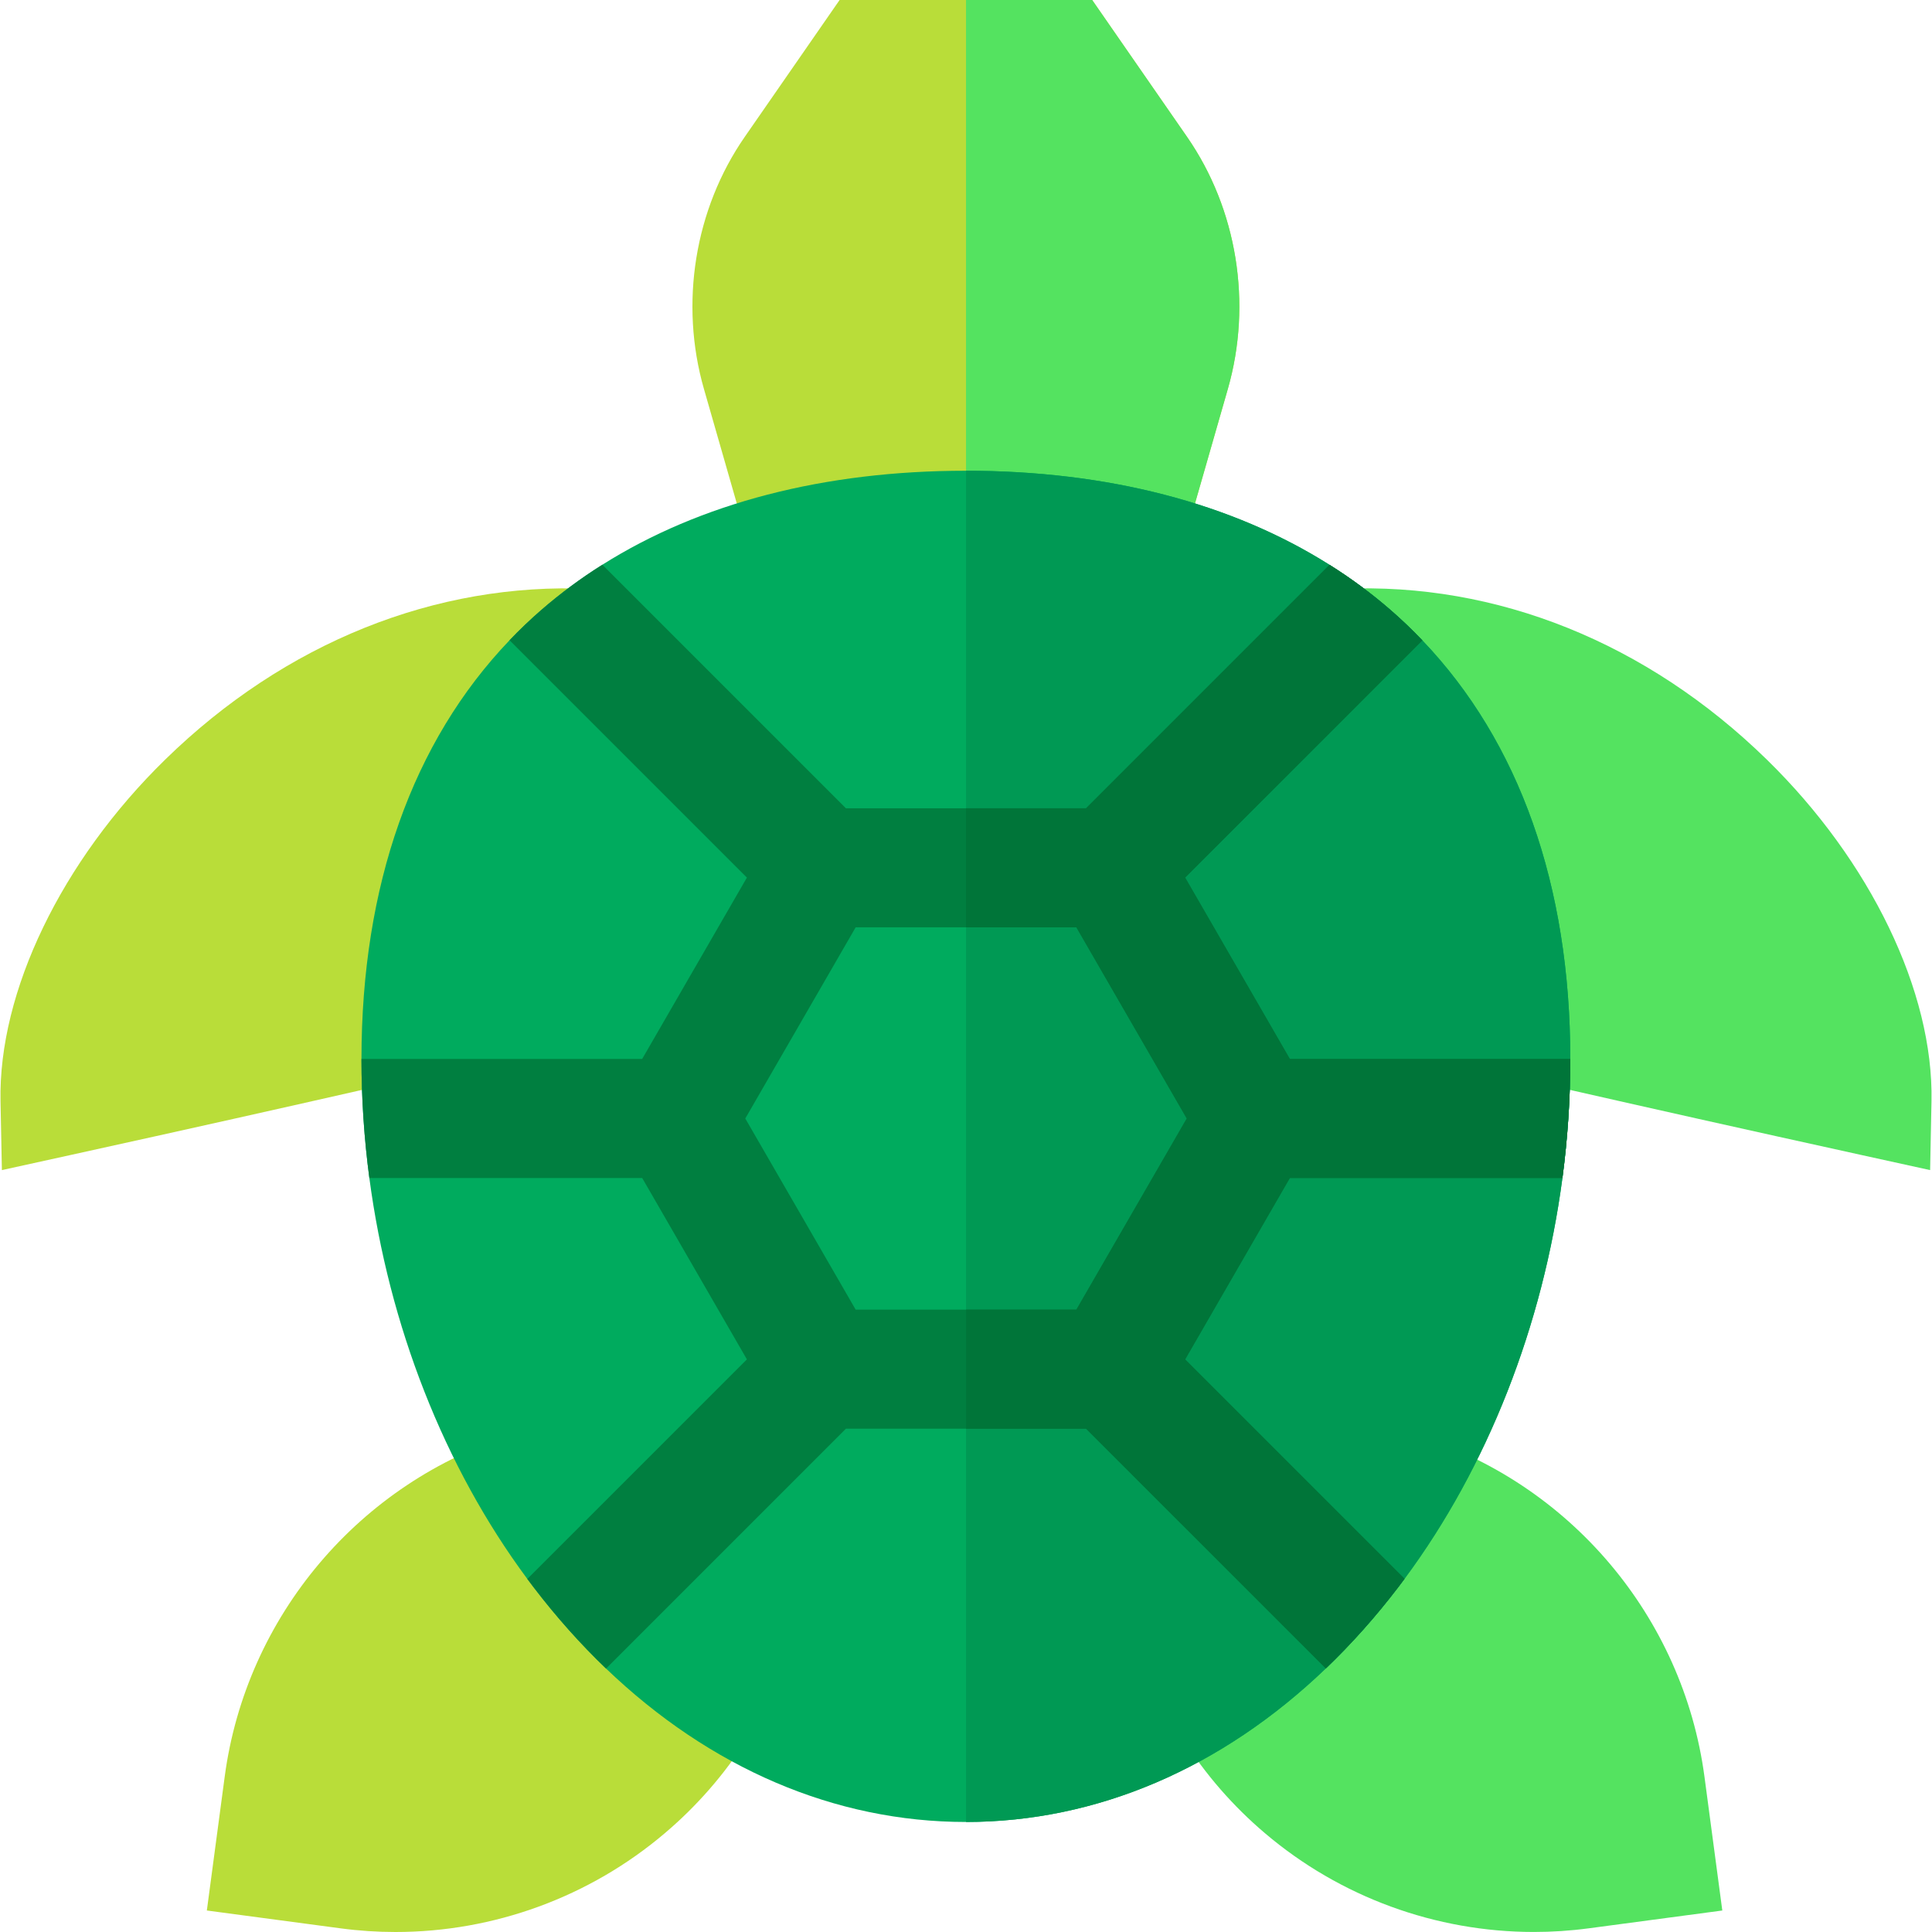
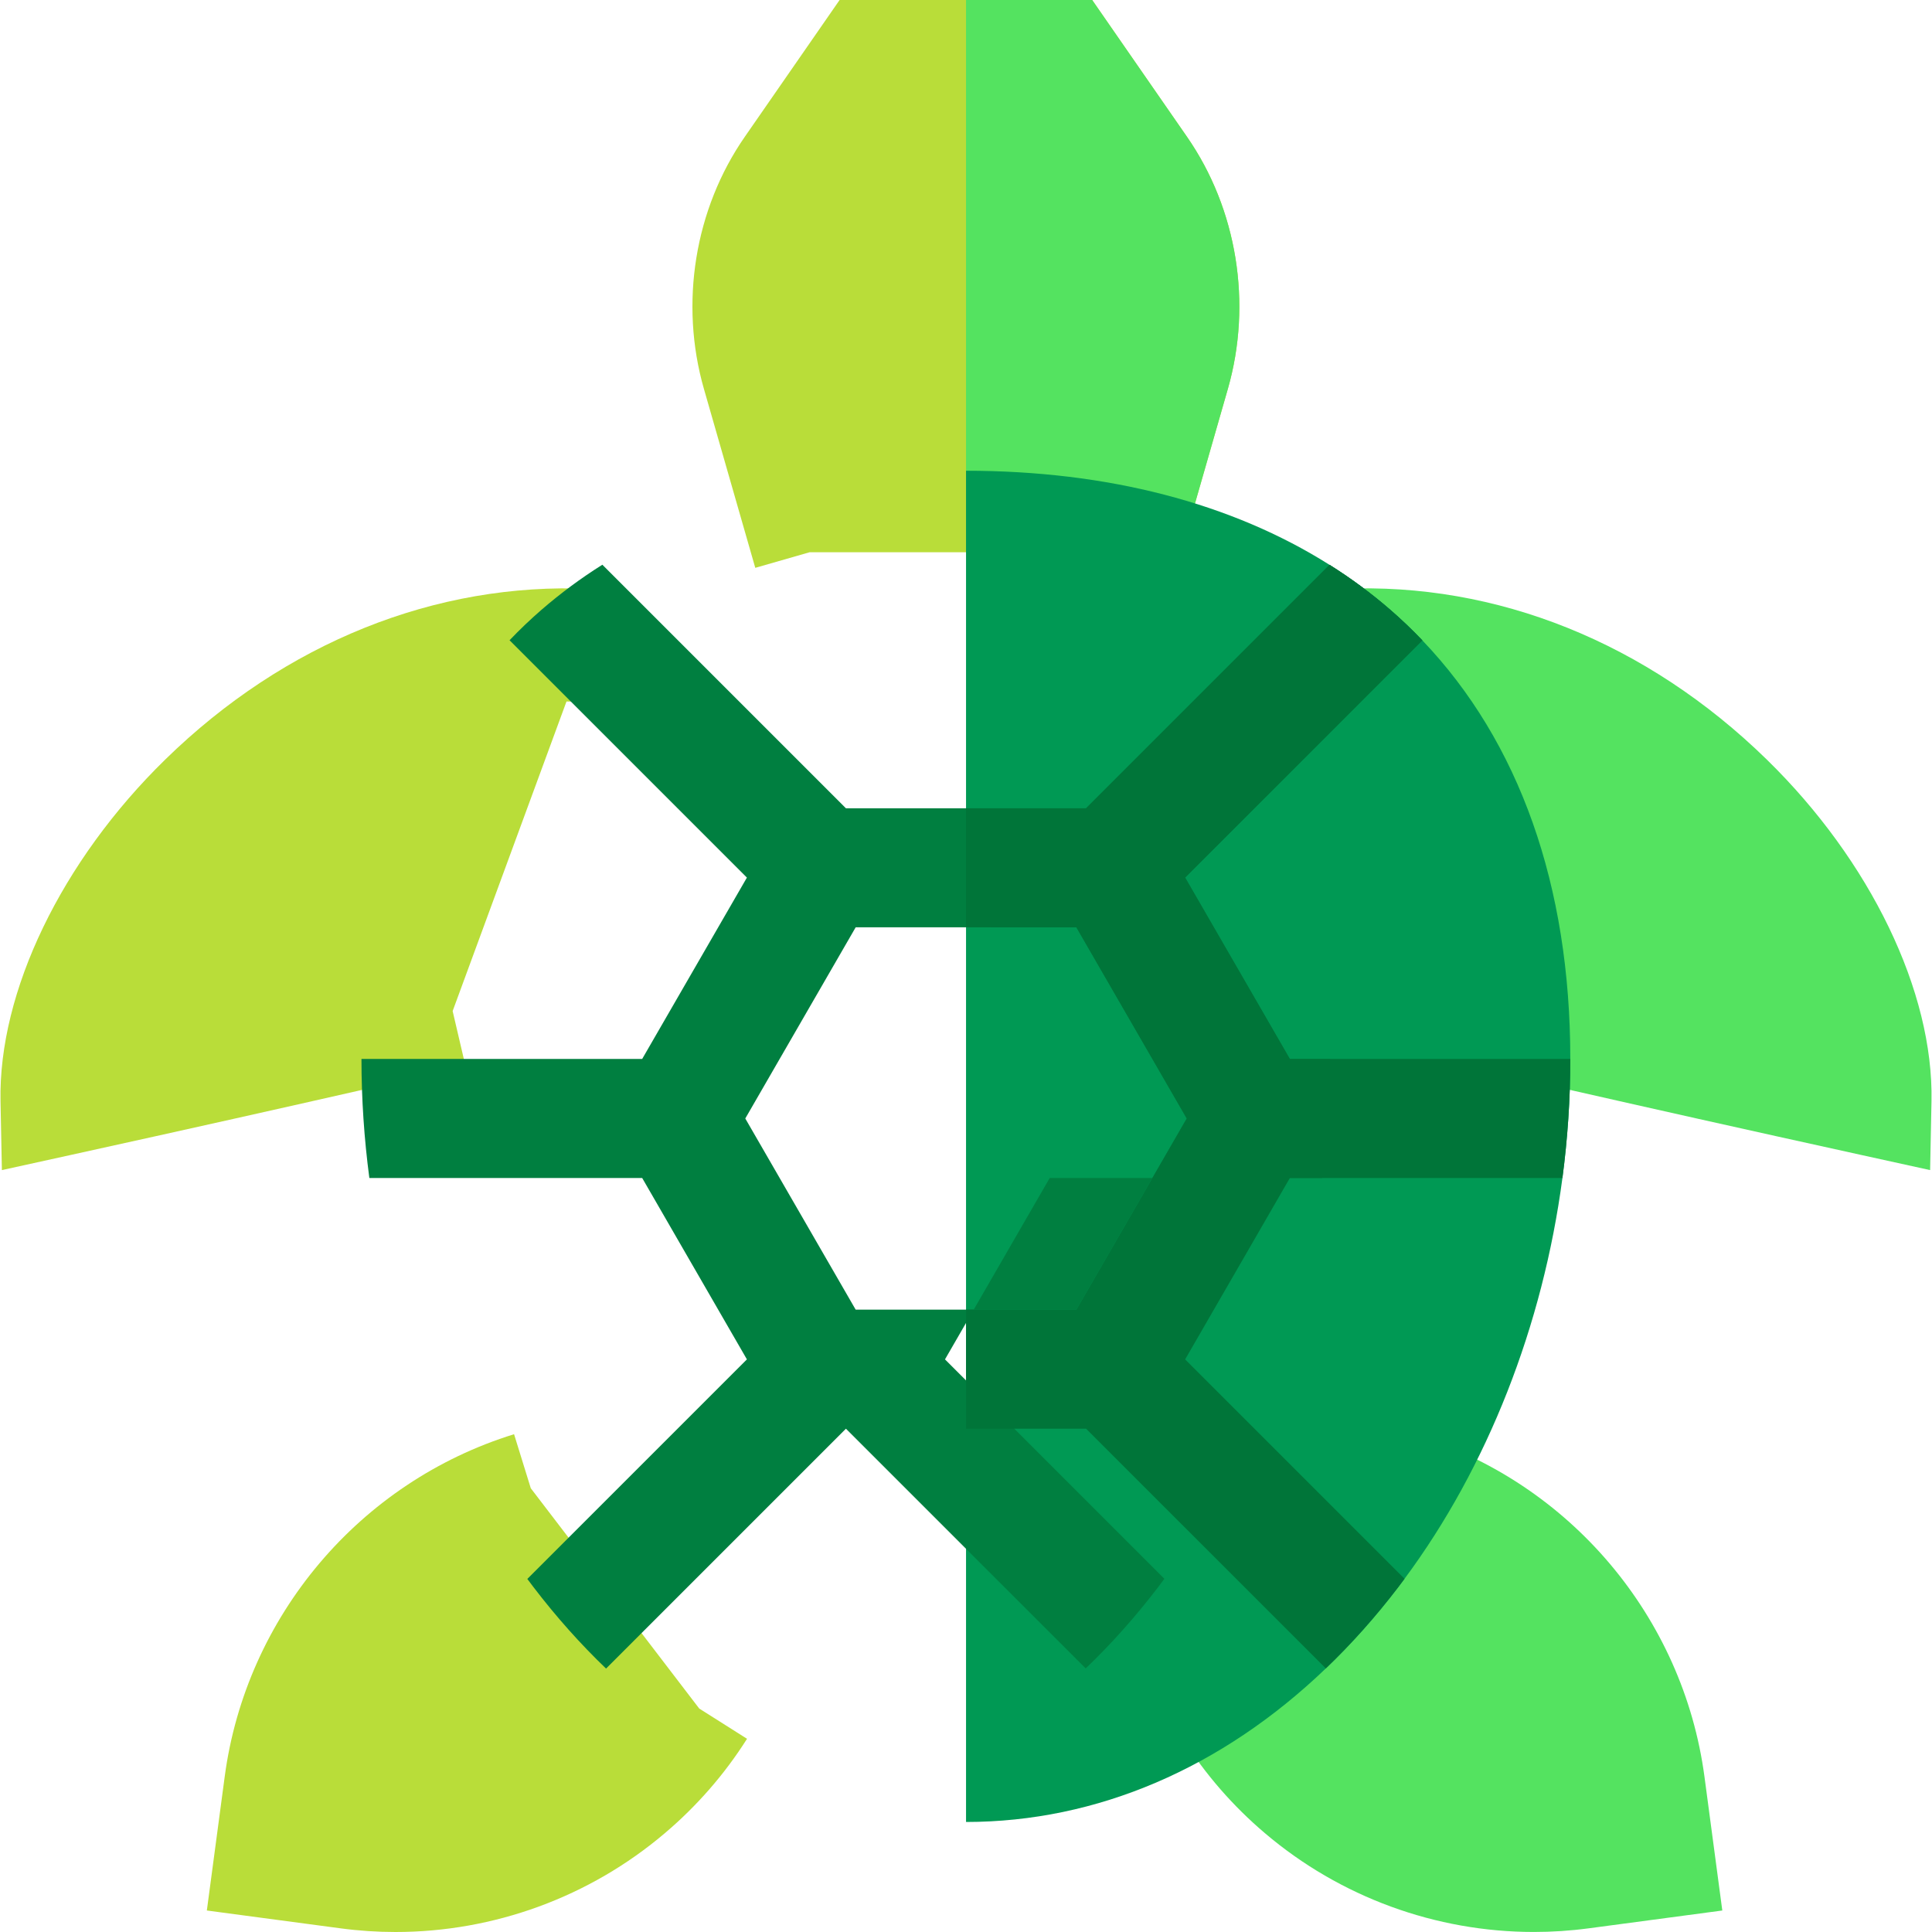
<svg xmlns="http://www.w3.org/2000/svg" version="1.1" id="Capa_1" x="0px" y="0px" viewBox="0 0 512 512" style="enable-background:new 0 0 512 512;" xml:space="preserve">
  <path style="fill:#B9DD39;" d="M325.386,103.094l-13.601,47.39l-14.411-4.137h-82.807l-14.411,4.137l-13.601-47.39  c-6.516-22.686-2.468-47.69,10.833-66.857L222.502,0h66.937l25.114,36.237C327.855,55.405,331.902,80.409,325.386,103.094z" />
  <path style="fill:#54E360;" d="M297.374,146.347H256.01V0h33.429l25.114,36.237c13.302,19.168,17.349,44.172,10.833,66.857  l-13.601,47.39L297.374,146.347z" />
  <path style="fill:#B9DD39;" d="M185.304,452.782L185.304,452.782l-44.641-58.381l0,0l-4.431-14.321  c-40.921,12.661-71.02,48.275-76.681,90.729l-4.734,35.493l35.493,4.734c4.841,0.647,9.687,0.963,14.518,0.963  c26,0,51.418-9.222,71.423-26.241c8.499-7.216,15.806-15.614,21.72-24.961L185.304,452.782z" />
  <path style="fill:#54E360;" d="M451.703,470.855c-5.651-42.372-35.693-77.918-76.535-90.554l-4.431,14.322l-44.542,58.25l0,0  l-12.667,8.016c5.902,9.328,13.197,17.71,21.668,24.904c19.977,16.995,45.346,26.199,71.299,26.199  c4.819,0,9.659-0.317,14.488-0.961l35.446-4.728L451.703,470.855z" />
  <path style="fill:#B9DD39;" d="M155.595,171.029l0.653-14.975c-40.833-1.791-80.765,14.278-112.446,45.218  C16.292,228.136-0.44,262.835,0.137,291.823L0.5,310.086l17.843-3.921c64.794-14.238,104.626-23.534,105.022-23.627l-3.411-14.597  l0,0l30.17-82.034c1.591,0.001,3.194,0.025,4.82,0.095L155.595,171.029L155.595,171.029L155.595,171.029z" />
  <path style="fill:#54E360;" d="M468.196,201.269c-31.679-30.937-71.602-47.012-112.445-45.216l1.306,29.952  c1.626-0.07,3.229-0.094,4.82-0.095l30.169,82.033l-3.41,14.598c0.395,0.093,40.228,9.389,105.022,23.627l17.843,3.921l0.363-18.263  C512.44,262.834,495.706,228.135,468.196,201.269z" />
-   <path style="fill:#00AB5E;" d="M416.148,280.631v0.03c0,10.543-0.71,21.097-2.089,31.52c-5.177,39.055-19.777,76.481-41.843,106.212  c-0.55,0.75-1.109,1.489-1.669,2.229c-6.026,7.885-12.442,15.07-19.188,21.526c-27.562,26.423-60.631,40.684-95.349,40.694h-0.04  c-34.718,0-67.797-14.251-95.359-40.654c-6.756-6.476-13.182-13.671-19.218-21.566c-0.55-0.72-1.099-1.449-1.649-2.189  c-22.066-29.741-36.687-67.177-41.863-106.252c-1.379-10.423-2.089-20.977-2.089-31.52v-0.03  c0.01-45.981,13.521-84.066,39.245-110.959c2.678-2.808,5.496-5.496,8.445-8.055c5.027-4.357,10.413-8.355,16.15-11.962  c25.933-16.35,58.812-24.904,96.338-24.904h0.04c37.516,0.01,70.405,8.575,96.328,24.934c5.726,3.598,11.103,7.575,16.12,11.932  c2.958,2.568,5.786,5.267,8.475,8.085C402.637,196.594,416.138,234.67,416.148,280.631z" />
  <path style="fill:#009954;" d="M416.148,280.631v0.03c0,10.543-0.71,21.097-2.089,31.52c-5.177,39.055-19.777,76.481-41.843,106.212  c-0.55,0.75-1.109,1.489-1.669,2.229c-6.026,7.885-12.442,15.07-19.188,21.526c-27.562,26.423-60.631,40.684-95.349,40.694V124.75  c37.516,0.01,70.405,8.575,96.328,24.934c5.726,3.598,11.103,7.575,16.12,11.932c2.958,2.568,5.786,5.267,8.475,8.085  C402.637,196.594,416.138,234.67,416.148,280.631z" />
-   <path style="fill:#007F40;" d="M341.826,280.631l-27.752-48.059l62.86-62.87c-2.688-2.818-5.516-5.516-8.475-8.085  c-5.017-4.357-10.393-8.335-16.12-11.932l-64.519,64.519h-63.639l-64.549-64.549c-5.736,3.608-11.123,7.605-16.15,11.962  c-2.948,2.558-5.766,5.247-8.445,8.055l62.9,62.9l-27.752,48.059H95.793v0.03c0,10.543,0.71,21.097,2.089,31.52h72.304  l27.752,48.069l-58.193,58.183c0.55,0.74,1.099,1.469,1.649,2.189c6.036,7.895,12.462,15.09,19.218,21.566l63.569-63.569h63.639  l63.539,63.529c6.746-6.456,13.162-13.641,19.188-21.526c0.56-0.74,1.119-1.479,1.669-2.229l-58.143-58.143l27.752-48.069h72.234  c1.379-10.423,2.089-20.977,2.089-31.52v-0.03L341.826,280.631L341.826,280.631z M285.252,347.068h-58.493l-29.251-50.658  l29.251-50.658h58.493l29.251,50.658L285.252,347.068z" />
+   <path style="fill:#007F40;" d="M341.826,280.631l-27.752-48.059l62.86-62.87c-2.688-2.818-5.516-5.516-8.475-8.085  c-5.017-4.357-10.393-8.335-16.12-11.932l-64.519,64.519h-63.639l-64.549-64.549c-5.736,3.608-11.123,7.605-16.15,11.962  c-2.948,2.558-5.766,5.247-8.445,8.055l62.9,62.9l-27.752,48.059H95.793v0.03c0,10.543,0.71,21.097,2.089,31.52h72.304  l27.752,48.069l-58.193,58.183c0.55,0.74,1.099,1.469,1.649,2.189c6.036,7.895,12.462,15.09,19.218,21.566l63.569-63.569l63.539,63.529c6.746-6.456,13.162-13.641,19.188-21.526c0.56-0.74,1.119-1.479,1.669-2.229l-58.143-58.143l27.752-48.069h72.234  c1.379-10.423,2.089-20.977,2.089-31.52v-0.03L341.826,280.631L341.826,280.631z M285.252,347.068h-58.493l-29.251-50.658  l29.251-50.658h58.493l29.251,50.658L285.252,347.068z" />
  <path style="fill:#007539;" d="M416.148,280.631v0.03c0,10.543-0.71,21.097-2.089,31.52h-72.234l-27.752,48.069l58.143,58.143  c-0.55,0.75-1.109,1.489-1.669,2.229c-6.026,7.885-12.442,15.07-19.188,21.526l-63.539-63.529h-31.81v-31.55h29.241l29.251-50.658  l-29.251-50.658H256.01v-31.55h31.81l64.519-64.519c5.726,3.598,11.103,7.575,16.12,11.932c2.958,2.568,5.786,5.267,8.475,8.085  l-62.86,62.87l27.752,48.059H416.148z" />
  <g>
    </g>
  <g>
    </g>
  <g>
    </g>
  <g>
    </g>
  <g>
    </g>
  <g>
    </g>
  <g>
    </g>
  <g>
    </g>
  <g>
    </g>
  <g>
    </g>
  <g>
    </g>
  <g>
    </g>
  <g>
    </g>
  <g>
    </g>
  <g>
    </g>
</svg>